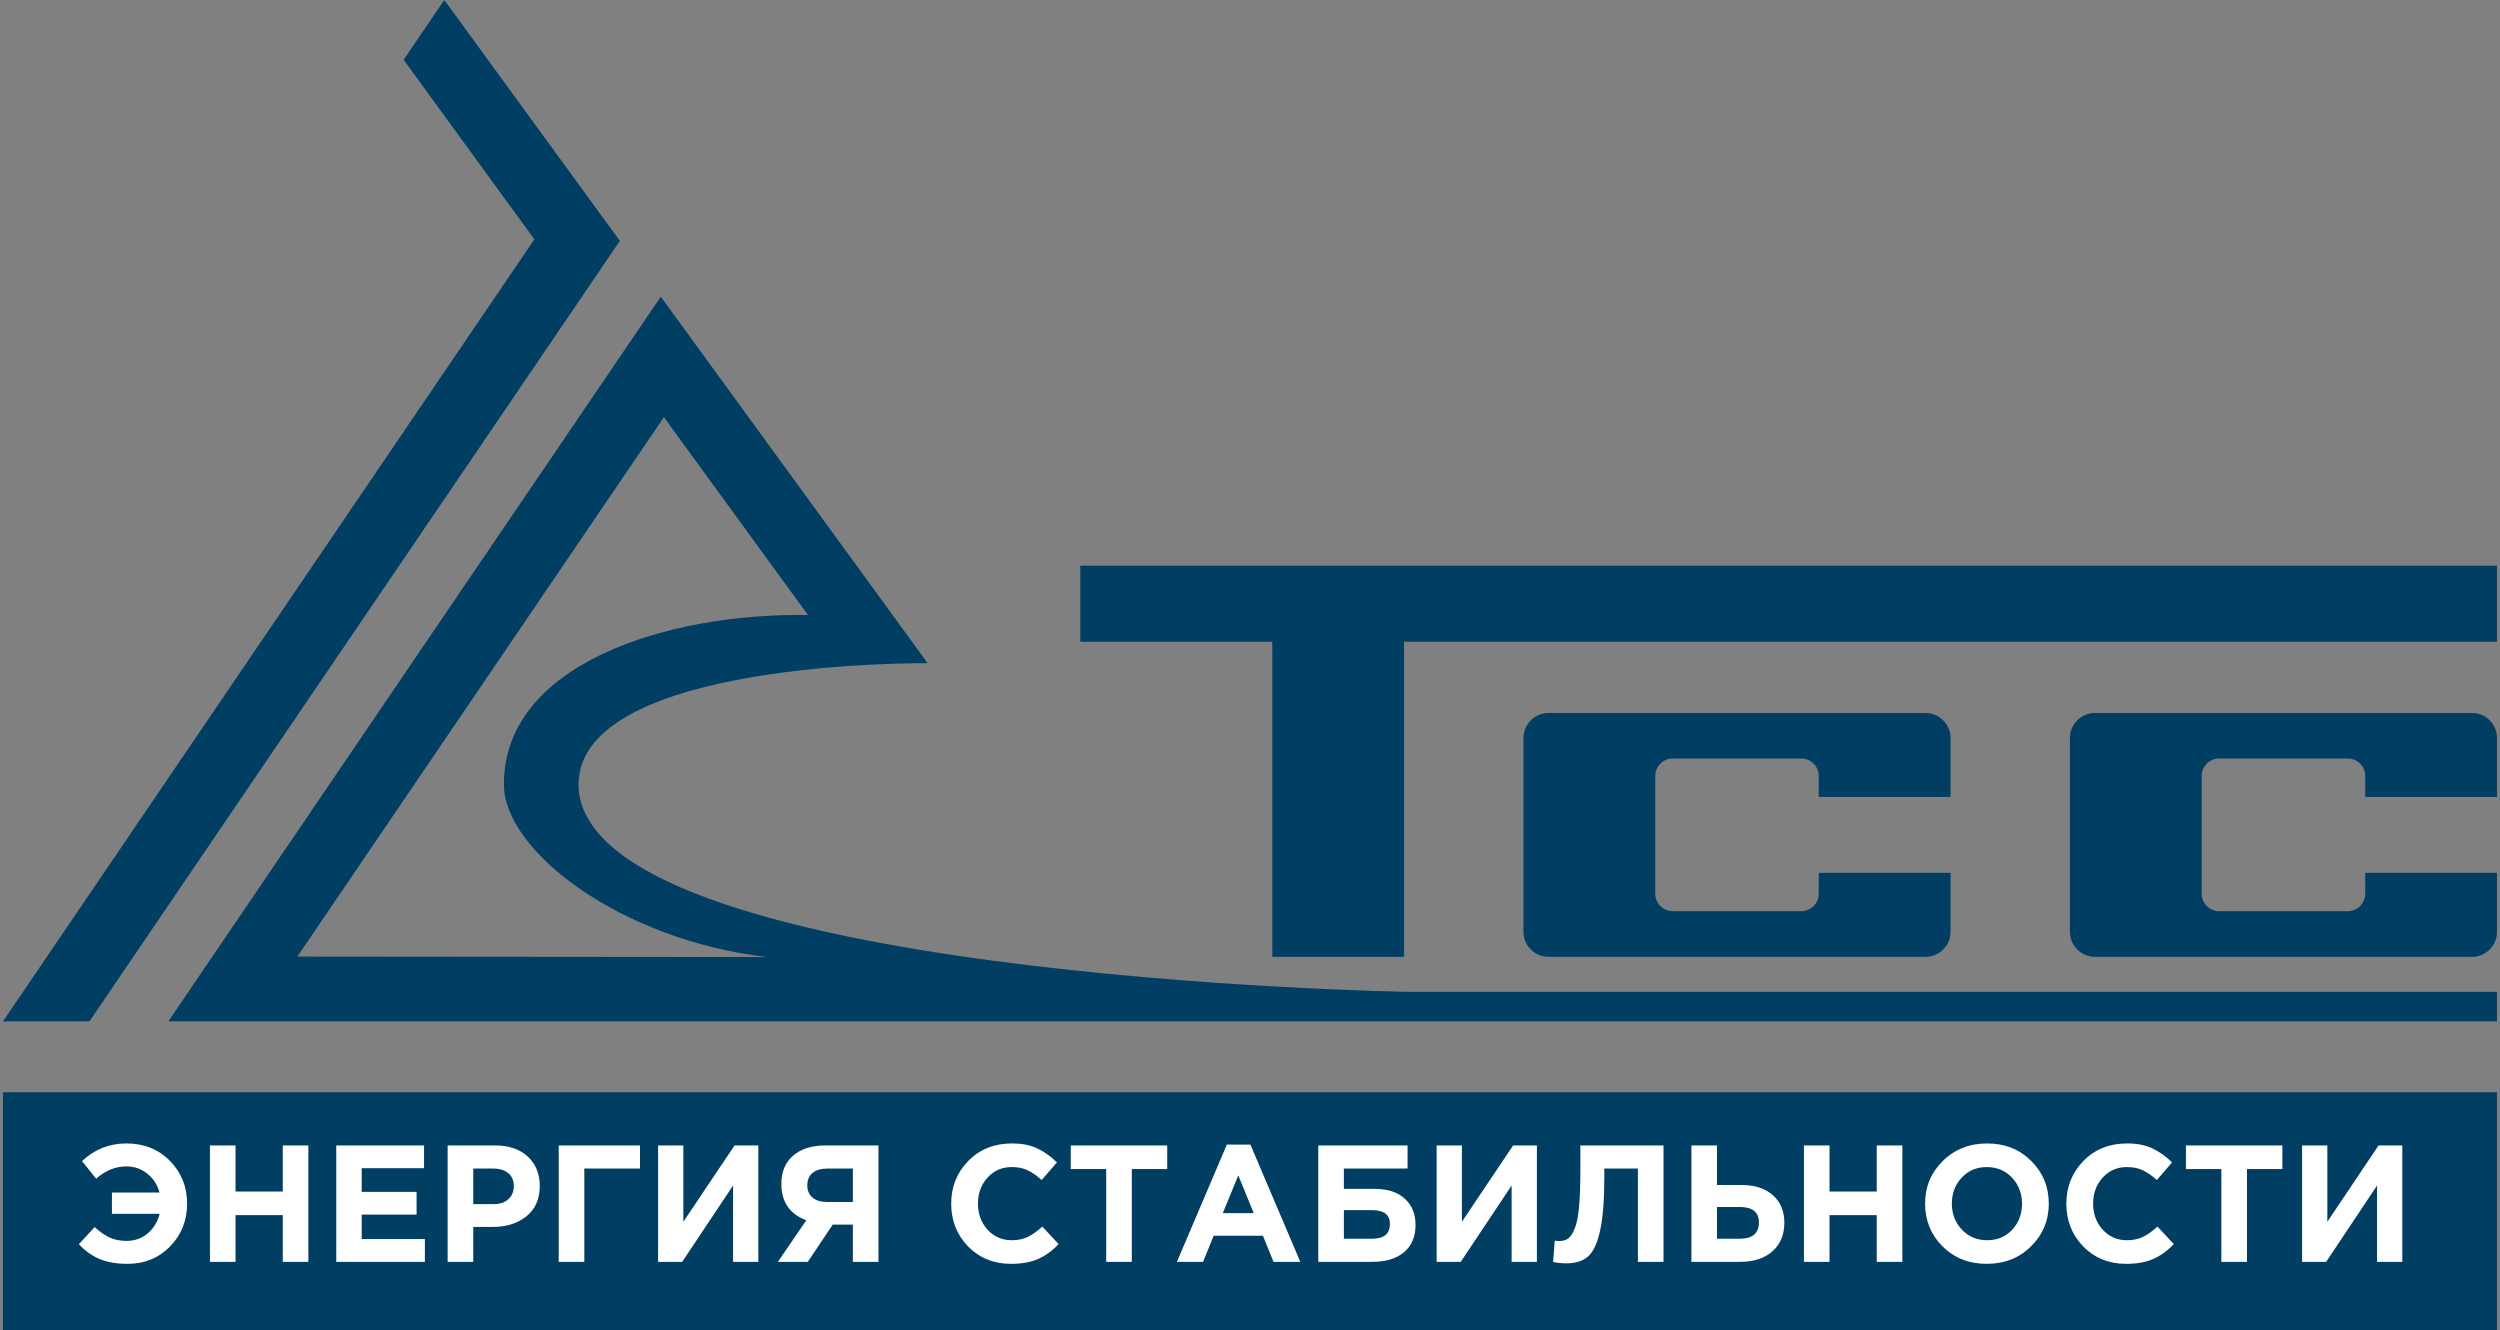
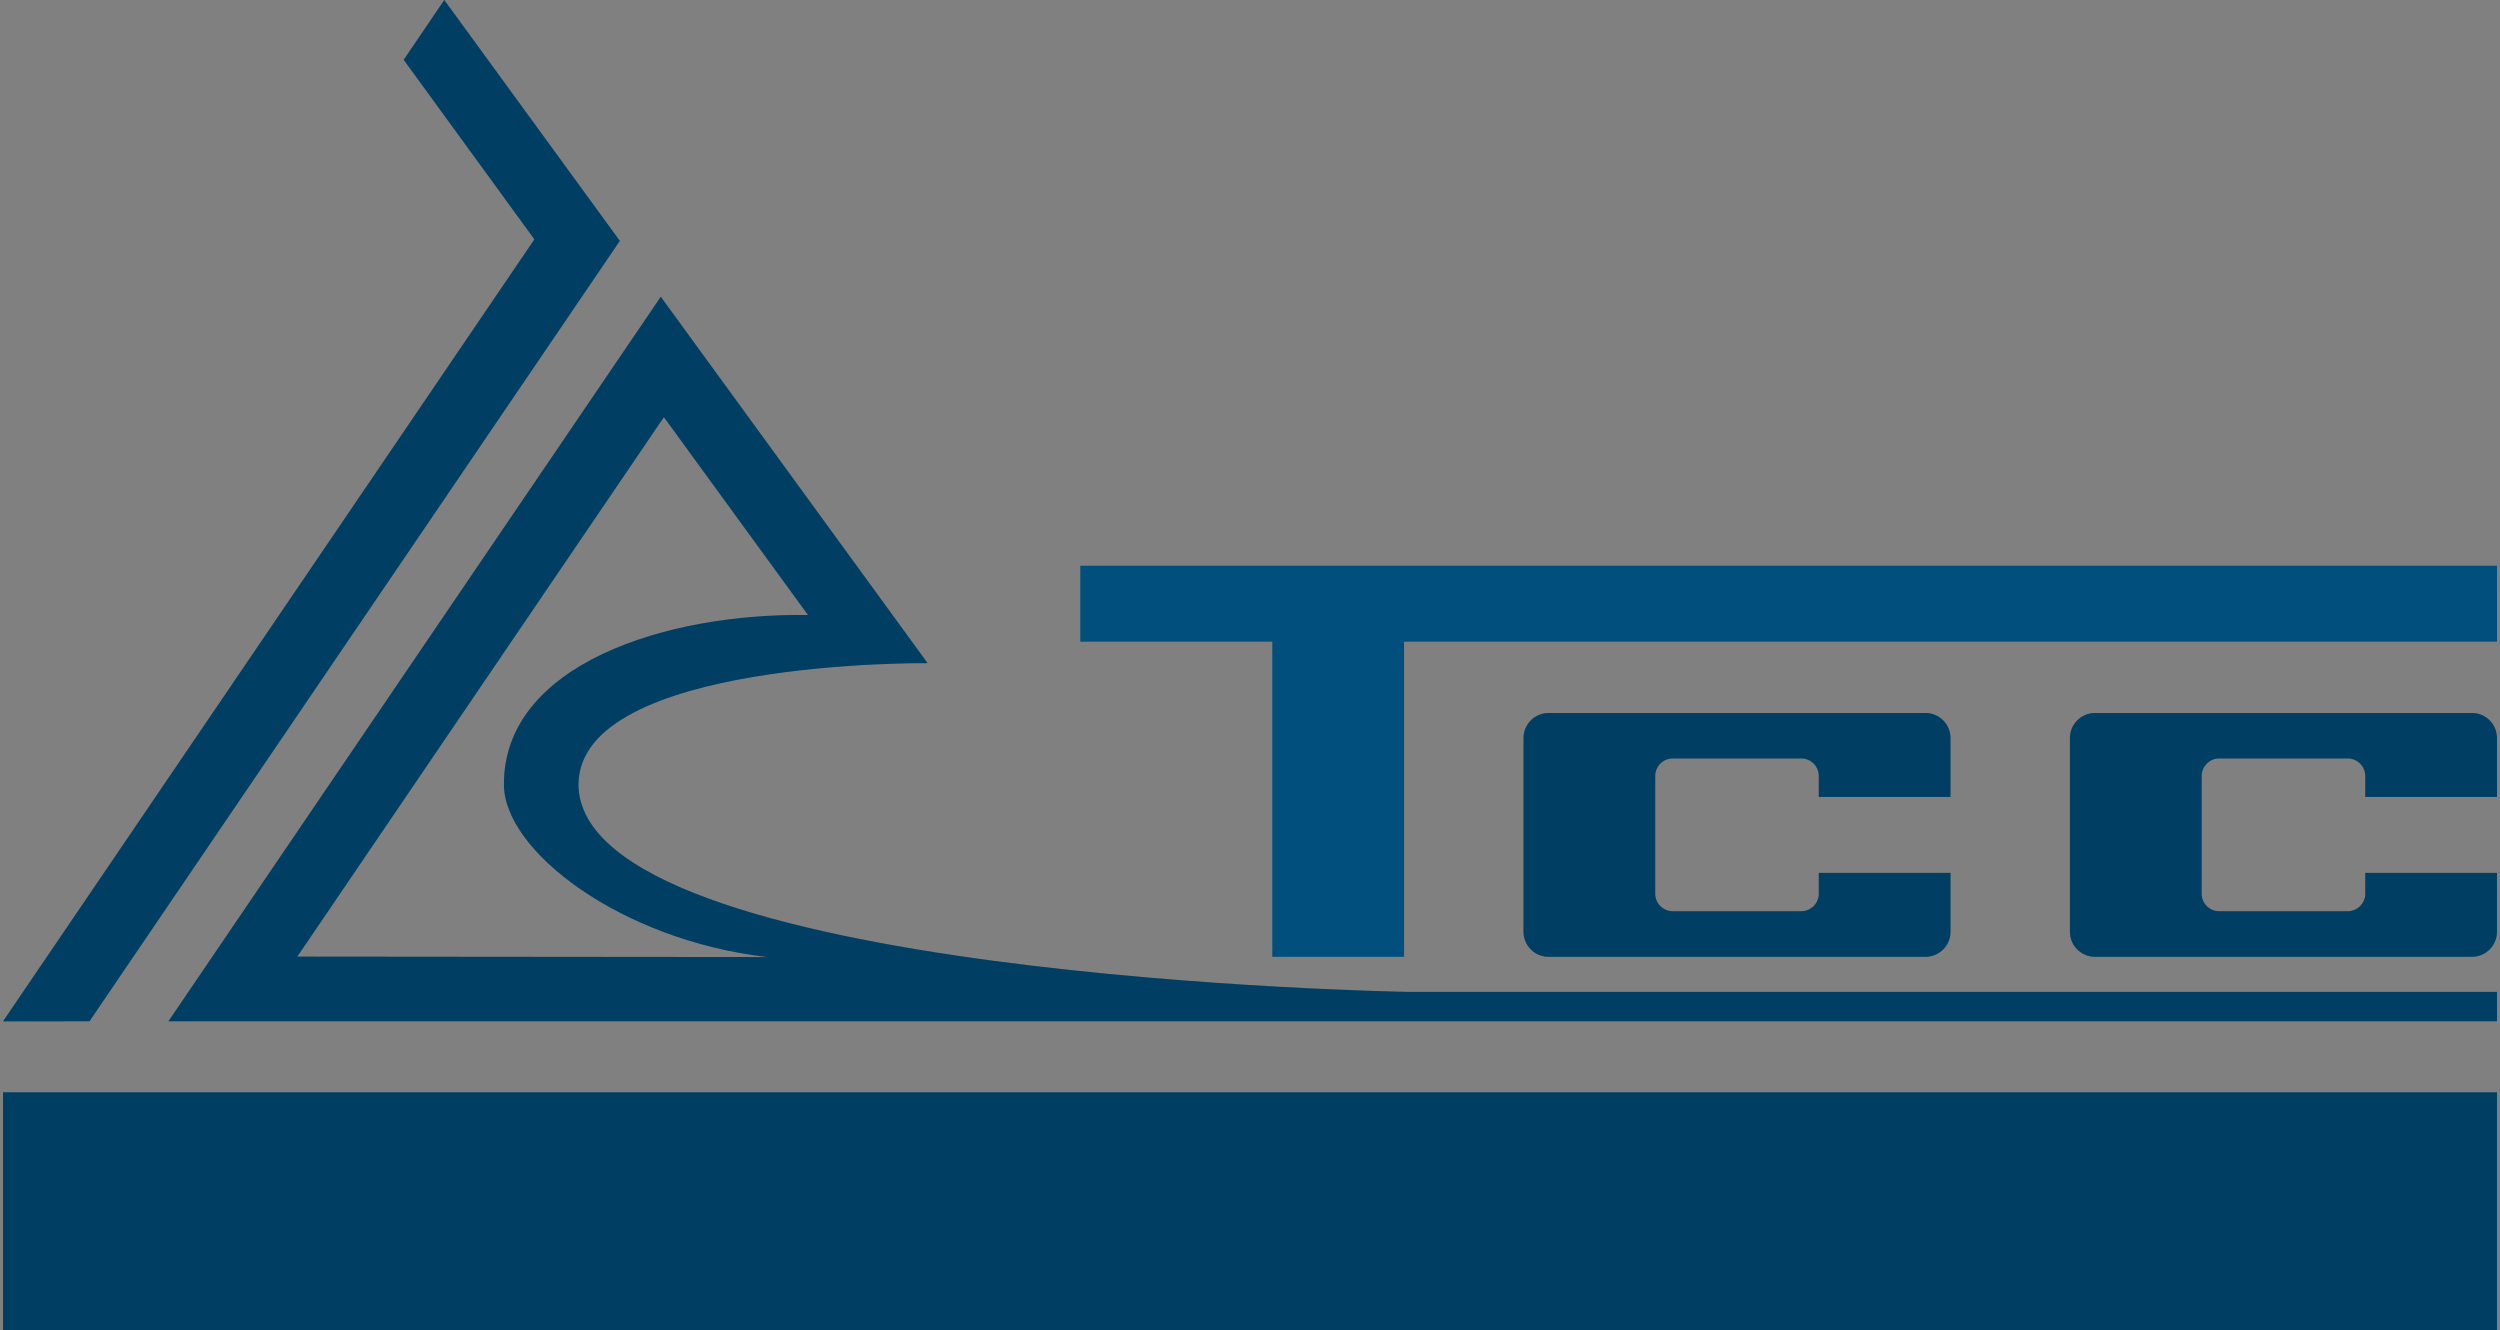
<svg xmlns="http://www.w3.org/2000/svg" width="312" height="166" viewBox="0 0 312 166" fill="none">
  <rect x="0" y="0" width="312" height="166" fill="#808080" stroke="none" />
  <path d="M311.622 166H0.375V136.319H311.622V166Z" fill="#004F7C" />
  <path d="M311.622 166H0.375V136.319H311.622V166Z" fill="black" fill-opacity="0.2" />
  <path d="M100.847 76.769L82.854 52.059L37.101 119.386L95.754 119.44C77.415 117.317 62.861 106.163 62.891 97.887C62.855 82.952 83.116 76.448 100.978 76.757M115.765 82.762C115.765 82.762 72.311 82.298 72.192 97.887C72.317 122.074 175.666 123.786 175.666 123.786H311.622V127.454H21.019L82.466 37.034L115.765 82.762Z" fill="#004F7C" />
  <path d="M100.847 76.769L82.854 52.059L37.101 119.386L95.754 119.44C77.415 117.317 62.861 106.163 62.891 97.887C62.855 82.952 83.116 76.448 100.978 76.757M115.765 82.762C115.765 82.762 72.311 82.298 72.192 97.887C72.317 122.074 175.666 123.786 175.666 123.786H311.622V127.454H21.019L82.466 37.034L115.765 82.762Z" fill="black" fill-opacity="0.2" />
  <path d="M11.168 127.455L0.375 127.467L66.693 29.87L50.378 7.461L55.446 -0L77.356 30.061L11.168 127.455Z" fill="#004F7C" />
-   <path d="M11.168 127.455L0.375 127.467L66.693 29.87L50.378 7.461L55.446 -0L77.356 30.061L11.168 127.455Z" fill="black" fill-opacity="0.2" />
+   <path d="M11.168 127.455L0.375 127.467L66.693 29.87L50.378 7.461L55.446 -0L77.356 30.061L11.168 127.455" fill="black" fill-opacity="0.2" />
  <path d="M158.785 119.411H175.226V80.081H311.624V70.603H134.822V80.081H158.785V119.411Z" fill="#004F7C" />
-   <path d="M158.785 119.411H175.226V80.081H311.624V70.603H134.822V80.081H158.785V119.411Z" fill="black" fill-opacity="0.2" />
  <path d="M243.424 99.457V92.097C243.424 90.384 242.021 88.981 240.302 88.981H193.254C191.535 88.981 190.132 90.384 190.132 92.097V116.295C190.132 118.008 191.535 119.411 193.254 119.411H240.302C242.021 119.411 243.424 118.008 243.424 116.295V108.935H226.983V111.539C226.983 112.74 225.998 113.721 224.798 113.721H208.758C207.558 113.721 206.573 112.74 206.573 111.539V96.835C206.573 95.64 207.558 94.653 208.758 94.653H224.798C225.998 94.653 226.983 95.64 226.983 96.835V99.457H243.424Z" fill="#004F7C" />
  <path d="M243.424 99.457V92.097C243.424 90.384 242.021 88.981 240.302 88.981H193.254C191.535 88.981 190.132 90.384 190.132 92.097V116.295C190.132 118.008 191.535 119.411 193.254 119.411H240.302C242.021 119.411 243.424 118.008 243.424 116.295V108.935H226.983V111.539C226.983 112.74 225.998 113.721 224.798 113.721H208.758C207.558 113.721 206.573 112.74 206.573 111.539V96.835C206.573 95.64 207.558 94.653 208.758 94.653H224.798C225.998 94.653 226.983 95.64 226.983 96.835V99.457H243.424Z" fill="black" fill-opacity="0.2" />
  <path d="M311.624 99.457V92.097C311.624 90.384 310.222 88.981 308.502 88.981H261.454C259.729 88.981 258.326 90.384 258.326 92.097V116.295C258.326 118.008 259.729 119.411 261.454 119.411H308.502C310.222 119.411 311.624 118.008 311.624 116.295V108.935H295.184V111.539C295.184 112.74 294.193 113.721 292.993 113.721H276.958C275.758 113.721 274.767 112.74 274.767 111.539V96.835C274.767 95.64 275.758 94.653 276.958 94.653H292.993C294.193 94.653 295.184 95.64 295.184 96.835V99.457H311.624Z" fill="#004F7C" />
  <path d="M311.624 99.457V92.097C311.624 90.384 310.222 88.981 308.502 88.981H261.454C259.729 88.981 258.326 90.384 258.326 92.097V116.295C258.326 118.008 259.729 119.411 261.454 119.411H308.502C310.222 119.411 311.624 118.008 311.624 116.295V108.935H295.184V111.539C295.184 112.74 294.193 113.721 292.993 113.721H276.958C275.758 113.721 274.767 112.74 274.767 111.539V96.835C274.767 95.64 275.758 94.653 276.958 94.653H292.993C294.193 94.653 295.184 95.64 295.184 96.835V99.457H311.624Z" fill="black" fill-opacity="0.2" />
-   <path d="M13.97 151.481V148.825H19.905C19.642 147.856 19.137 147.075 18.39 146.48C17.643 145.871 16.778 145.567 15.796 145.567C14.413 145.567 13.147 146.079 11.999 147.102L10.235 144.903C11.798 143.436 13.645 142.703 15.775 142.703C17.975 142.703 19.787 143.43 21.212 144.882C22.637 146.335 23.349 148.112 23.349 150.215C23.349 152.331 22.637 154.116 21.212 155.568C19.801 157.007 18.03 157.726 15.9 157.726C14.544 157.726 13.389 157.526 12.435 157.125C11.48 156.723 10.616 156.108 9.841 155.278L11.812 153.141C12.449 153.722 13.071 154.157 13.68 154.448C14.288 154.724 14.994 154.863 15.796 154.863C16.82 154.863 17.698 154.552 18.431 153.929C19.178 153.293 19.677 152.477 19.925 151.481H13.97ZM26.2 157.477V142.952H29.396V148.7H35.289V142.952H38.484V157.477H35.289V151.647H29.396V157.477H26.2ZM41.965 157.477V142.952H52.921V145.795H45.14V148.742H51.988V151.584H45.14V154.635H53.025V157.477H41.965ZM55.866 157.477V142.952H61.801C63.516 142.952 64.872 143.416 65.868 144.343C66.864 145.269 67.362 146.494 67.362 148.015C67.362 149.634 66.808 150.893 65.702 151.792C64.595 152.677 63.191 153.12 61.489 153.12H59.062V157.477H55.866ZM59.062 150.277H61.593C62.382 150.277 62.997 150.07 63.44 149.655C63.897 149.24 64.125 148.7 64.125 148.036C64.125 147.331 63.897 146.791 63.44 146.418C62.983 146.03 62.347 145.837 61.531 145.837H59.062V150.277ZM72.922 145.837V157.477H69.727V142.952H79.873V145.837H72.922ZM94.64 142.952V157.477H91.486V147.953L85.137 157.477H82.128V142.952H85.282V152.477L91.673 142.952H94.64ZM109.632 142.952V157.477H106.436V152.829H103.926L100.813 157.477H97.078L100.626 152.29C98.551 151.515 97.514 150 97.514 147.746C97.514 146.252 97.998 145.083 98.966 144.239C99.948 143.381 101.29 142.952 102.992 142.952H109.632ZM103.199 150.007H106.436V145.837H103.262C102.473 145.837 101.857 146.016 101.415 146.376C100.972 146.736 100.751 147.261 100.751 147.953C100.751 148.576 100.965 149.074 101.394 149.447C101.837 149.821 102.438 150.007 103.199 150.007ZM126.158 157.726C124.028 157.726 122.25 157.007 120.826 155.568C119.415 154.116 118.709 152.331 118.709 150.215C118.709 148.112 119.422 146.335 120.846 144.882C122.271 143.43 124.083 142.703 126.283 142.703C127.542 142.703 128.6 142.911 129.458 143.326C130.315 143.727 131.131 144.308 131.906 145.069L129.997 147.268C129.375 146.701 128.787 146.293 128.233 146.044C127.694 145.781 127.037 145.65 126.262 145.65C125.045 145.65 124.035 146.092 123.233 146.978C122.444 147.849 122.05 148.928 122.05 150.215C122.05 151.487 122.444 152.566 123.233 153.452C124.035 154.337 125.045 154.78 126.262 154.78C127.037 154.78 127.708 154.641 128.275 154.365C128.842 154.088 129.444 153.659 130.08 153.078L132.114 155.257C131.325 156.101 130.467 156.723 129.541 157.125C128.628 157.526 127.5 157.726 126.158 157.726ZM138.054 157.477V145.899H133.634V142.952H145.669V145.899H141.249V157.477H138.054ZM146.882 157.477L153.107 142.849H156.053L162.278 157.477H158.938L157.61 154.22H151.468L150.14 157.477H146.882ZM152.609 151.398H156.468L154.539 146.687L152.609 151.398ZM167.716 145.837V148.368H171.554C173.173 148.368 174.425 148.776 175.31 149.592C176.209 150.395 176.659 151.487 176.659 152.871C176.659 154.337 176.182 155.471 175.227 156.274C174.273 157.076 172.945 157.477 171.243 157.477H164.52V142.952H175.663V145.837H167.716ZM171.222 151.024H167.716V154.593H171.243C172.723 154.593 173.463 153.977 173.463 152.746C173.463 151.598 172.716 151.024 171.222 151.024ZM191.805 142.952V157.477H188.651V147.953L182.301 157.477H179.292V142.952H182.446V152.477L188.837 142.952H191.805ZM197.23 142.952H207.605V157.477H204.41V145.837H200.218V146.936C200.218 149.772 200.045 151.972 199.7 153.535C199.368 155.098 198.877 156.177 198.226 156.772C197.576 157.367 196.67 157.664 195.508 157.664C194.858 157.664 194.298 157.602 193.827 157.477L194.035 154.842C194.229 154.87 194.395 154.884 194.533 154.884C195.003 154.884 195.384 154.787 195.674 154.593C195.978 154.386 196.255 153.977 196.504 153.369C196.767 152.76 196.954 151.854 197.064 150.651C197.175 149.433 197.23 147.87 197.23 145.961V142.952ZM211.086 157.477V142.952H214.282V147.891H217.373C219.033 147.891 220.334 148.32 221.274 149.177C222.215 150.021 222.685 151.162 222.685 152.601C222.685 154.095 222.187 155.285 221.191 156.17C220.209 157.042 218.867 157.477 217.166 157.477H211.086ZM217.104 150.63H214.282V154.593H217.124C218.715 154.593 219.511 153.915 219.511 152.56C219.511 151.273 218.708 150.63 217.104 150.63ZM225.129 157.477V142.952H228.324V148.7H234.217V142.952H237.413V157.477H234.217V151.647H228.324V157.477H225.129ZM253.468 155.548C252.002 157 250.162 157.726 247.949 157.726C245.736 157.726 243.896 157 242.429 155.548C240.977 154.095 240.251 152.317 240.251 150.215C240.251 148.126 240.984 146.355 242.45 144.903C243.93 143.436 245.777 142.703 247.99 142.703C250.204 142.703 252.037 143.43 253.489 144.882C254.955 146.335 255.689 148.112 255.689 150.215C255.689 152.304 254.949 154.081 253.468 155.548ZM244.836 153.452C245.666 154.337 246.718 154.78 247.99 154.78C249.263 154.78 250.307 154.344 251.124 153.473C251.94 152.587 252.348 151.501 252.348 150.215C252.348 148.942 251.933 147.863 251.103 146.978C250.273 146.092 249.222 145.65 247.949 145.65C246.676 145.65 245.632 146.092 244.816 146.978C243.999 147.849 243.591 148.928 243.591 150.215C243.591 151.487 244.006 152.566 244.836 153.452ZM265.329 157.726C263.199 157.726 261.421 157.007 259.997 155.568C258.586 154.116 257.88 152.331 257.88 150.215C257.88 148.112 258.592 146.335 260.017 144.882C261.442 143.43 263.254 142.703 265.454 142.703C266.713 142.703 267.771 142.911 268.629 143.326C269.486 143.727 270.302 144.308 271.077 145.069L269.168 147.268C268.546 146.701 267.958 146.293 267.404 146.044C266.865 145.781 266.208 145.65 265.433 145.65C264.216 145.65 263.206 146.092 262.404 146.978C261.615 147.849 261.221 148.928 261.221 150.215C261.221 151.487 261.615 152.566 262.404 153.452C263.206 154.337 264.216 154.78 265.433 154.78C266.208 154.78 266.879 154.641 267.446 154.365C268.013 154.088 268.615 153.659 269.251 153.078L271.285 155.257C270.496 156.101 269.638 156.723 268.712 157.125C267.799 157.526 266.671 157.726 265.329 157.726ZM277.225 157.477V145.899H272.805V142.952H284.84V145.899H280.42V157.477H277.225ZM299.81 142.952V157.477H296.656V147.953L290.306 157.477H287.298V142.952H290.452V152.477L296.843 142.952H299.81Z" fill="white" />
</svg>